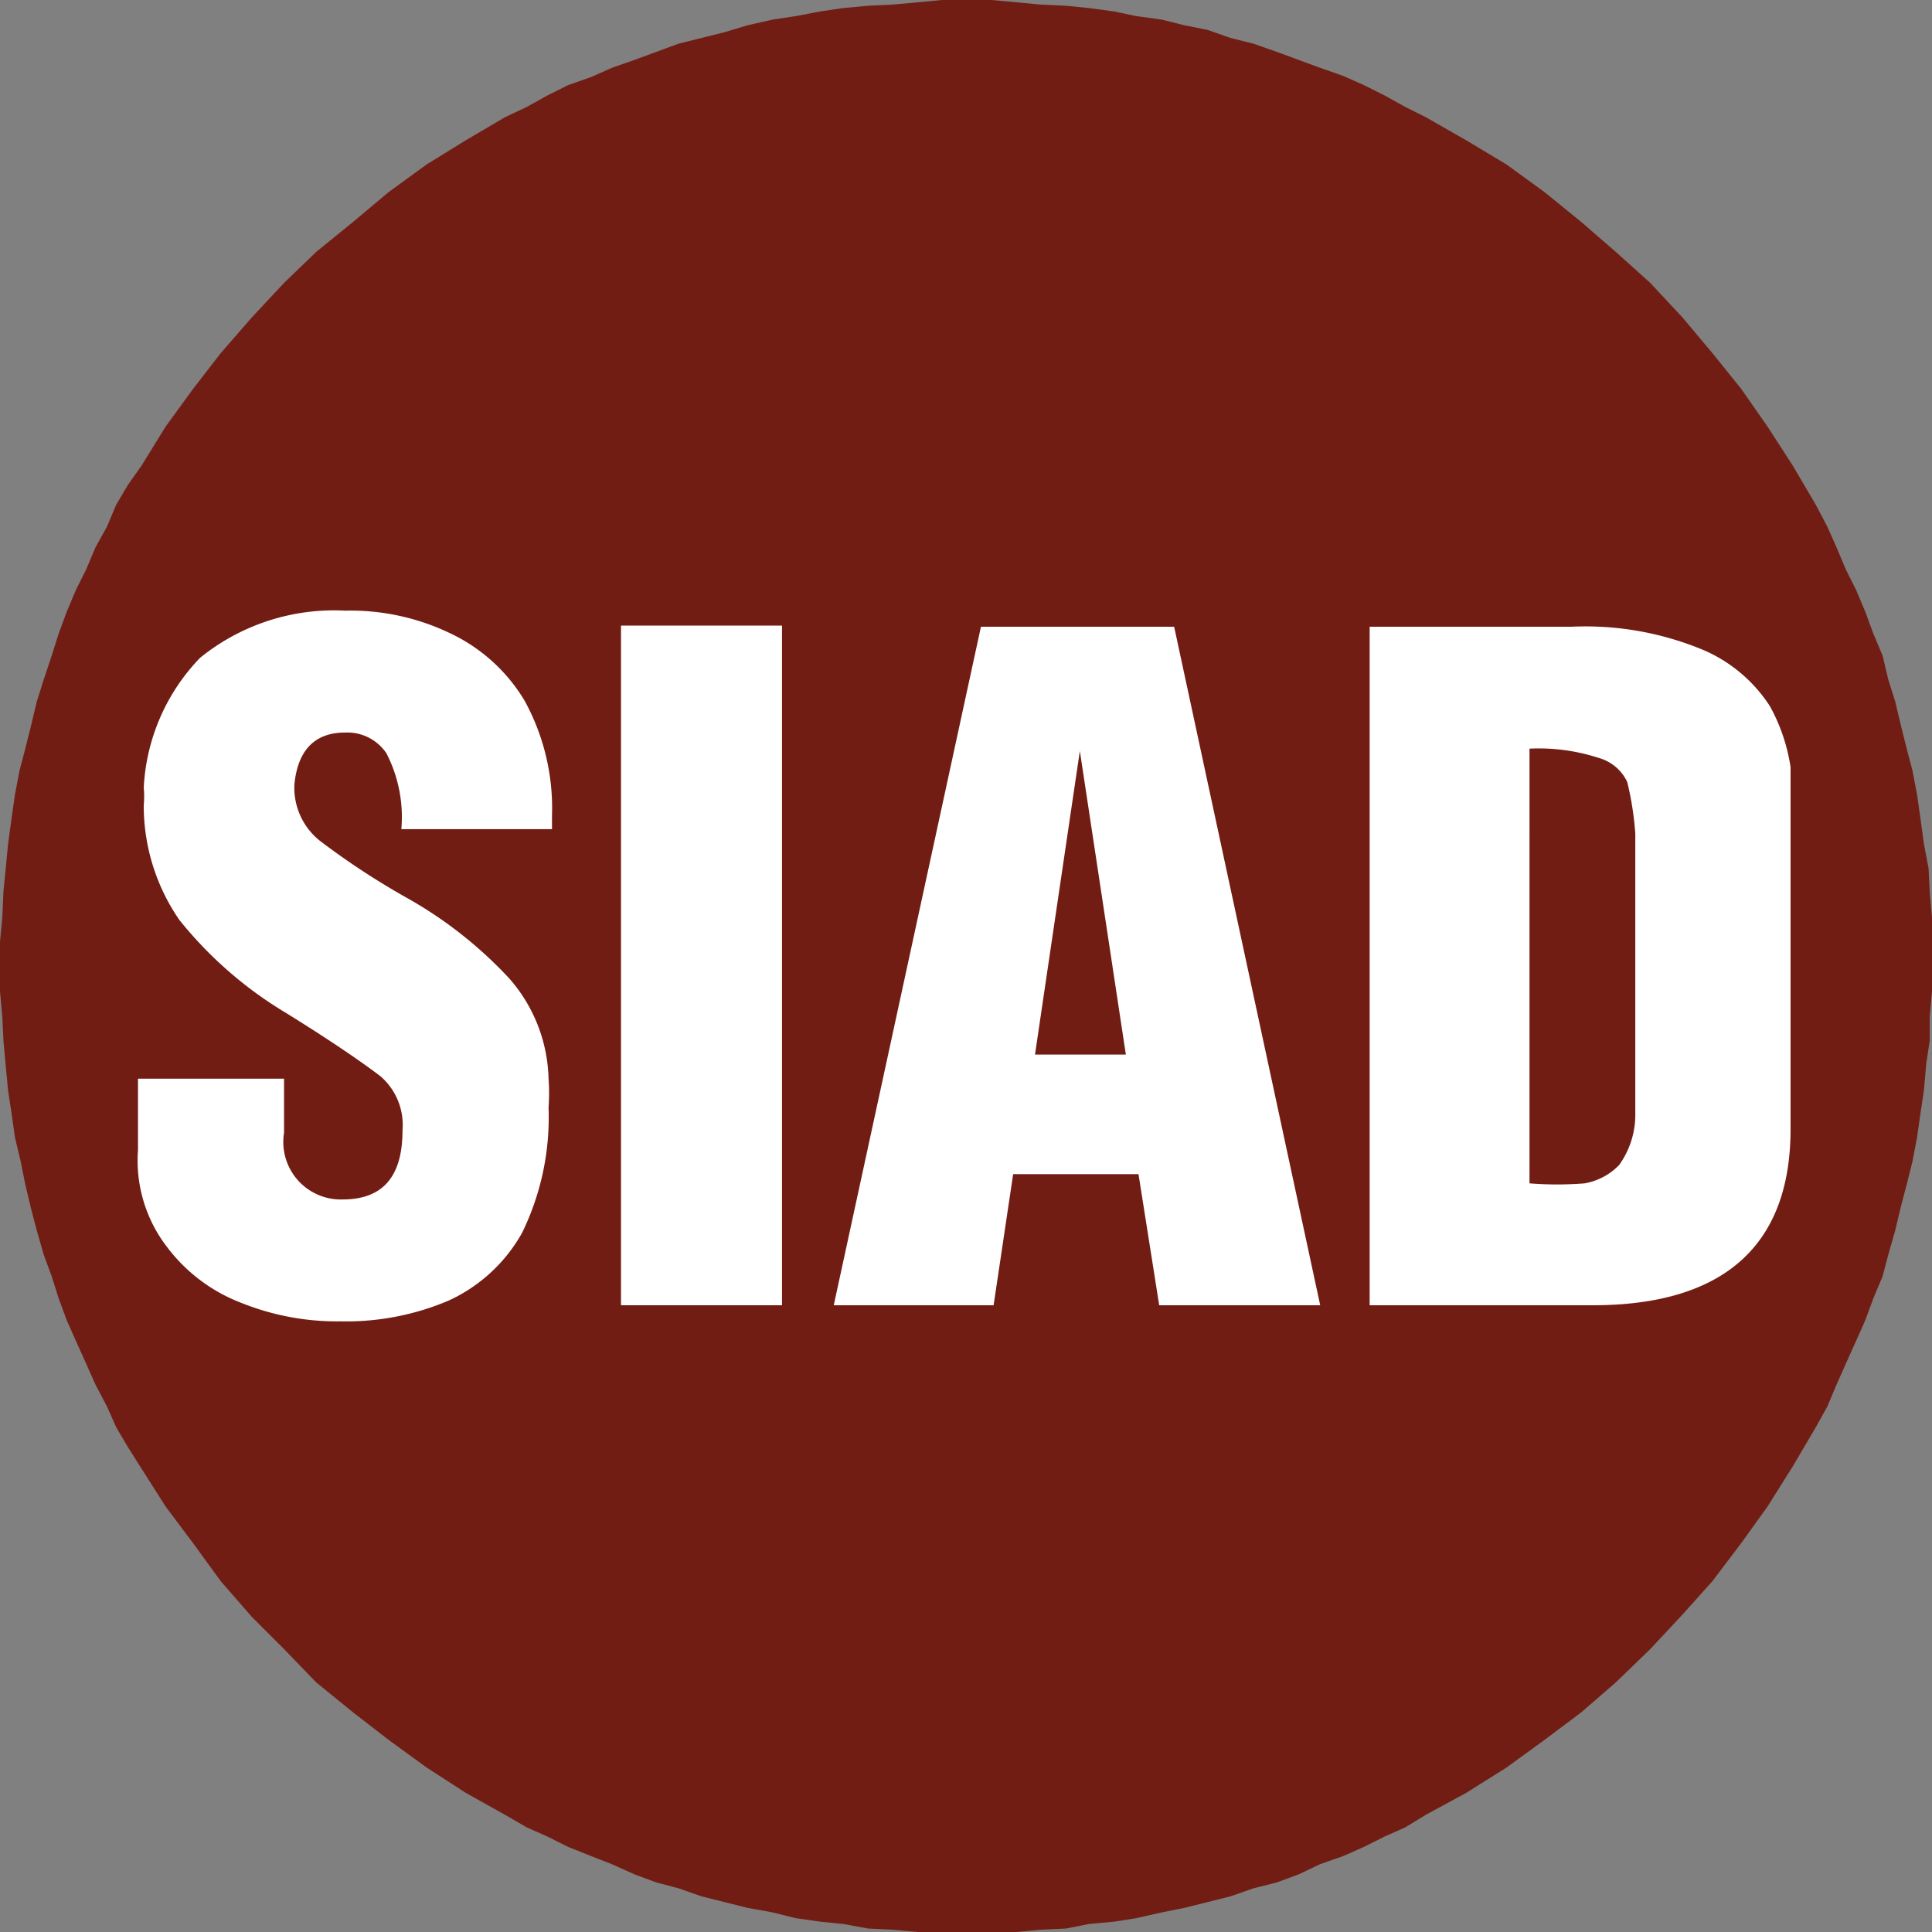
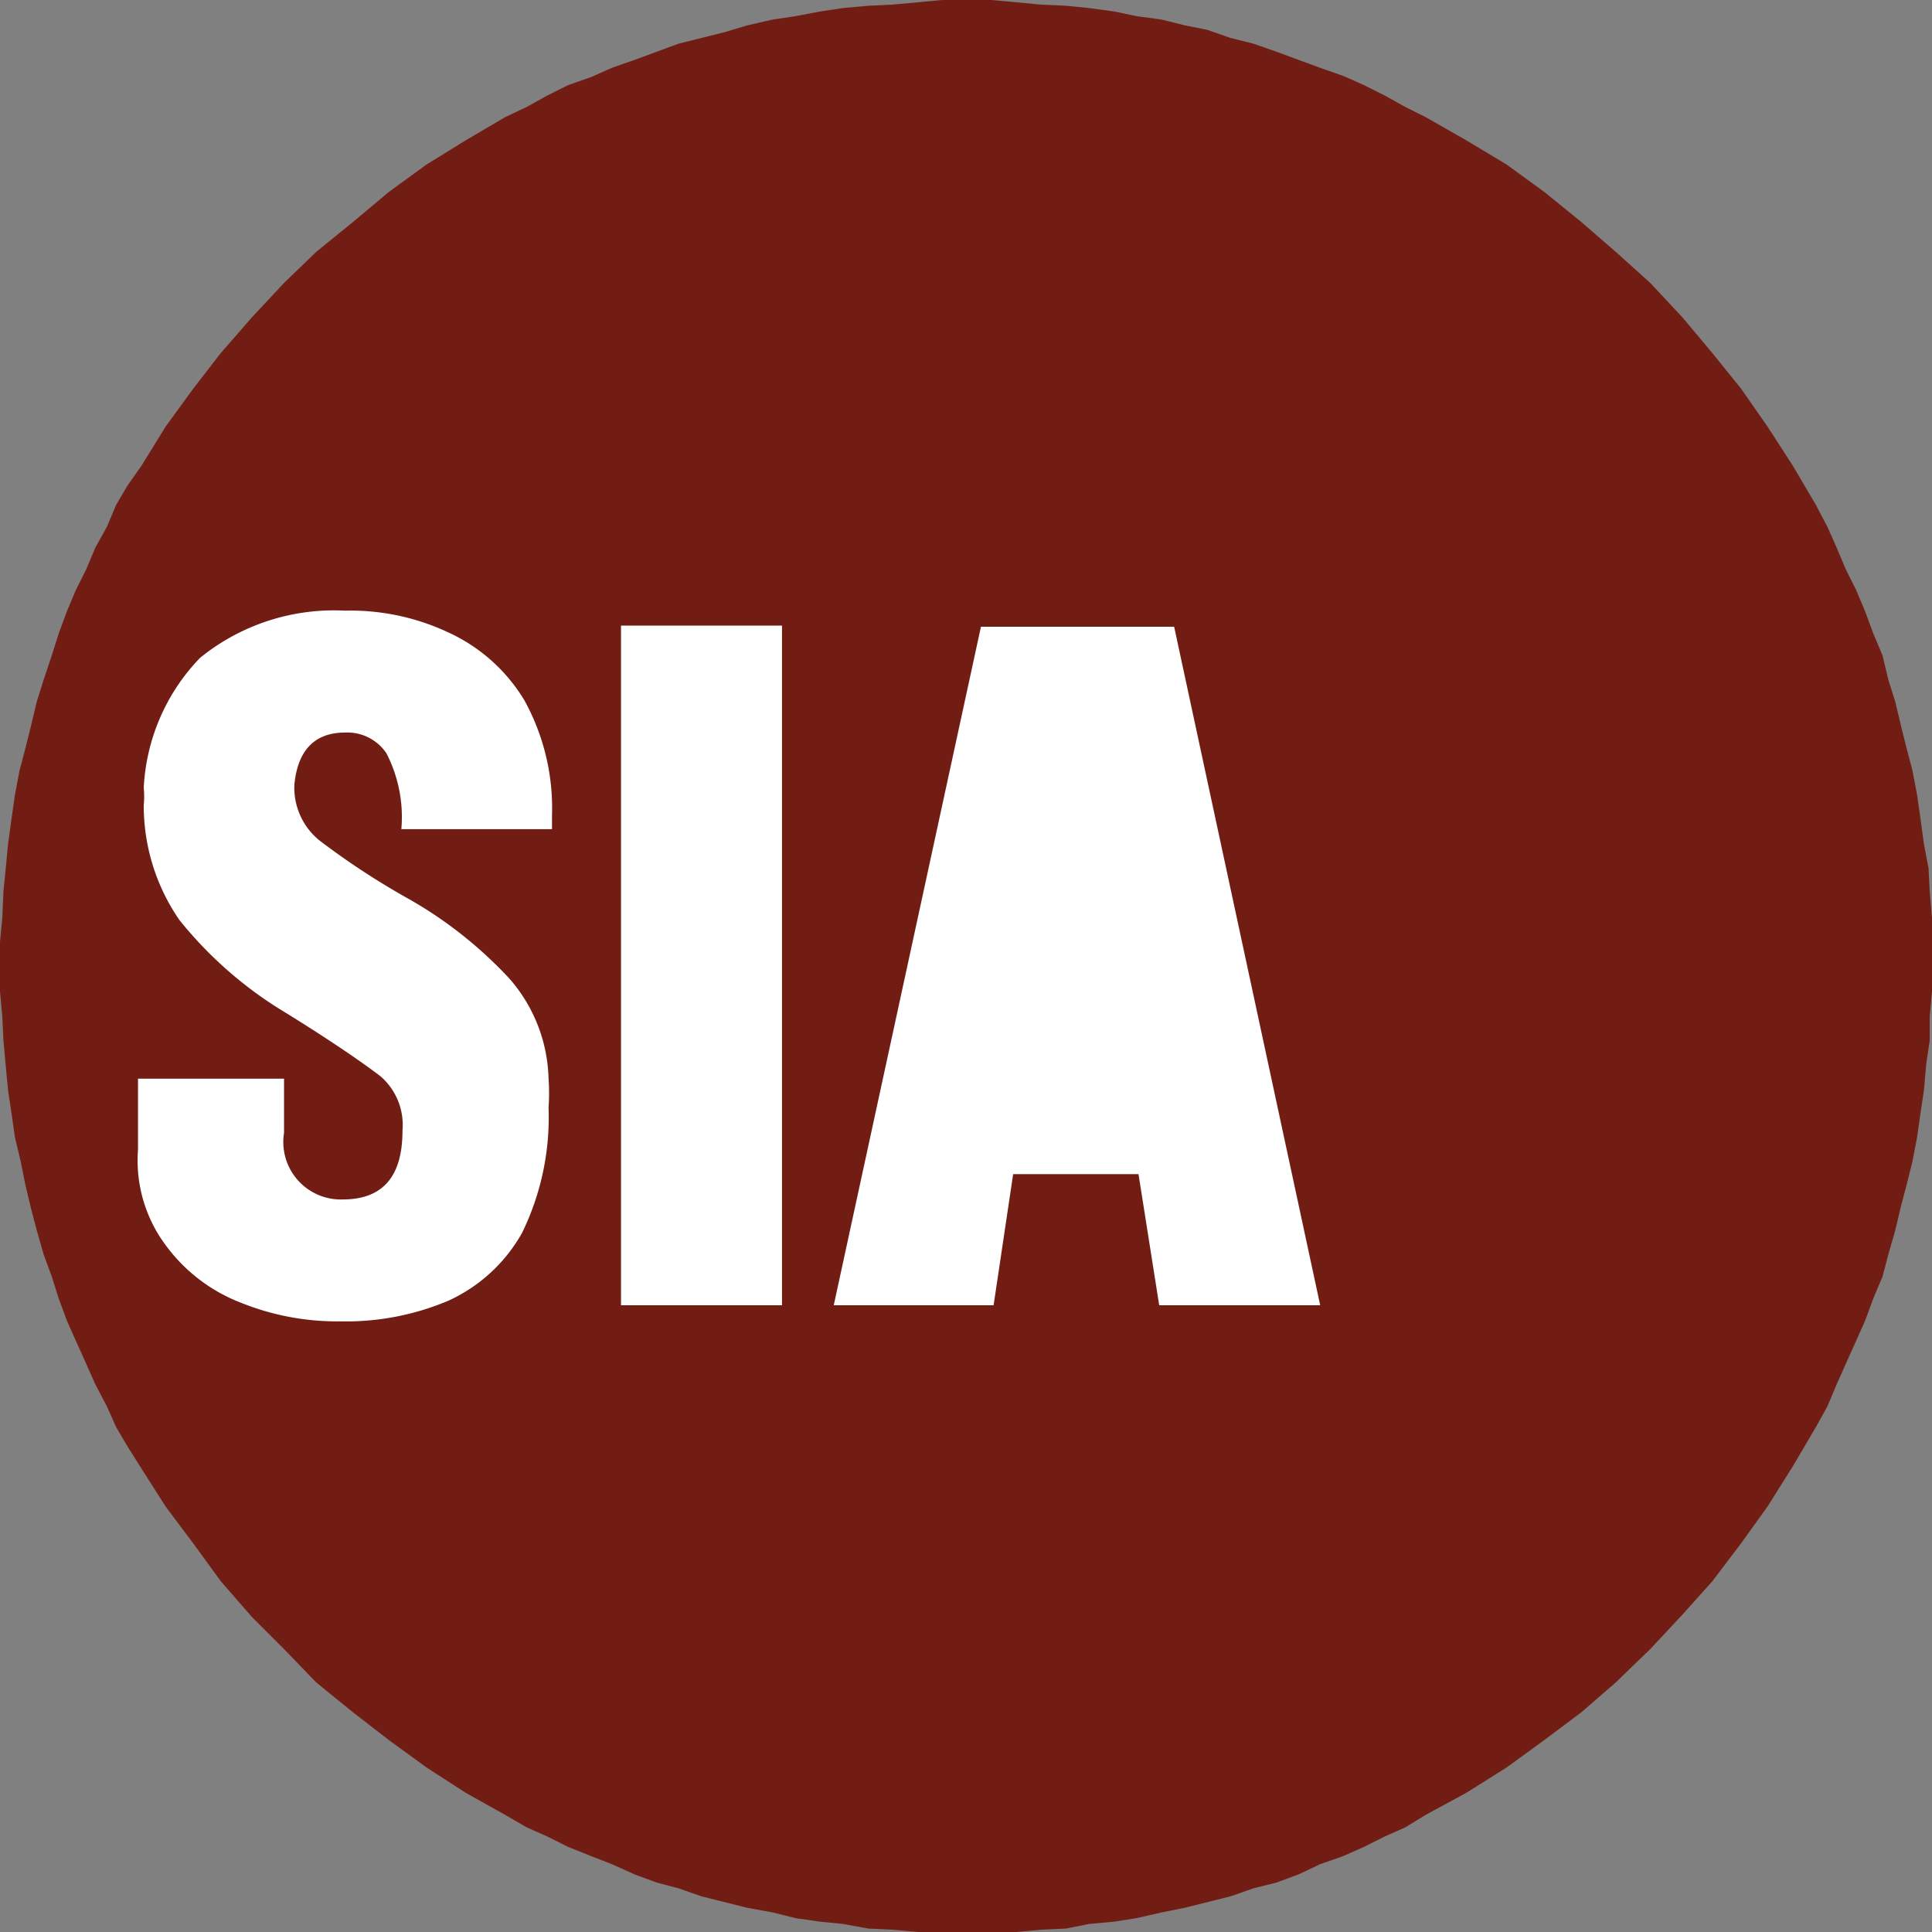
<svg xmlns="http://www.w3.org/2000/svg" width="50mm" height="50mm" viewBox="0 0 16.8 16.8">
  <rect x="0" y="0" width="16.8" height="16.8" fill="#808080" stroke="none" />
  <defs>
    <style>.cls-1{fill:#721d14;}.cls-1,.cls-2{fill-rule:evenodd;}.cls-2,.cls-3{fill:#fff;}</style>
  </defs>
  <title>Recurso 1</title>
  <g id="Capa_2" data-name="Capa 2">
    <g id="Capa_1-2" data-name="Capa 1">
      <polygon class="cls-1" points="8.41 0 8.19 0 7.98 0.02 7.76 0.04 7.55 0.05 7.33 0.07 7.13 0.1 6.92 0.14 6.72 0.17 6.5 0.22 6.3 0.28 6.1 0.33 5.9 0.38 5.71 0.45 5.52 0.52 5.32 0.59 5.14 0.67 4.94 0.74 4.76 0.83 4.58 0.93 4.39 1.02 4.05 1.22 3.71 1.43 3.38 1.67 3.07 1.93 2.75 2.19 2.47 2.46 2.19 2.76 1.92 3.07 1.68 3.38 1.44 3.71 1.23 4.05 1.11 4.22 1.01 4.39 0.93 4.58 0.83 4.76 0.75 4.95 0.66 5.13 0.58 5.32 0.51 5.51 0.45 5.7 0.38 5.91 0.32 6.1 0.27 6.31 0.22 6.51 0.17 6.7 0.13 6.91 0.1 7.12 0.07 7.34 0.05 7.55 0.03 7.75 0.02 7.98 0 8.19 0 8.41 0 8.62 0.02 8.84 0.03 9.05 0.05 9.27 0.07 9.48 0.1 9.68 0.13 9.89 0.18 10.1 0.22 10.3 0.27 10.51 0.32 10.7 0.38 10.91 0.45 11.1 0.51 11.29 0.58 11.48 0.66 11.66 0.75 11.86 0.83 12.04 0.93 12.23 1.01 12.41 1.11 12.58 1.23 12.77 1.44 13.1 1.68 13.42 1.92 13.75 2.19 14.06 2.47 14.34 2.75 14.63 3.07 14.89 3.38 15.13 3.71 15.37 4.05 15.59 4.39 15.78 4.58 15.89 4.76 15.97 4.94 16.06 5.14 16.14 5.32 16.21 5.52 16.3 5.71 16.37 5.9 16.42 6.1 16.49 6.3 16.54 6.5 16.59 6.72 16.63 6.92 16.68 7.13 16.71 7.33 16.73 7.55 16.77 7.76 16.78 7.98 16.8 8.19 16.8 8.41 16.8 8.62 16.8 8.84 16.8 9.05 16.78 9.27 16.77 9.47 16.73 9.69 16.71 9.88 16.68 10.1 16.63 10.3 16.59 10.5 16.54 10.7 16.49 10.9 16.42 11.1 16.37 11.29 16.3 11.48 16.21 11.68 16.14 11.86 16.06 12.04 15.97 12.22 15.89 12.4 15.78 12.75 15.59 13.1 15.37 13.43 15.13 13.75 14.89 14.05 14.63 14.35 14.34 14.63 14.04 14.89 13.75 15.14 13.42 15.37 13.1 15.59 12.75 15.69 12.58 15.79 12.41 15.89 12.23 15.97 12.04 16.05 11.86 16.14 11.66 16.22 11.48 16.29 11.29 16.37 11.1 16.42 10.91 16.48 10.7 16.53 10.49 16.58 10.3 16.63 10.1 16.67 9.89 16.7 9.68 16.73 9.48 16.75 9.25 16.78 9.05 16.78 8.84 16.8 8.62 16.8 8.41 16.8 8.19 16.8 7.98 16.78 7.75 16.77 7.55 16.73 7.34 16.7 7.12 16.67 6.91 16.63 6.7 16.58 6.51 16.53 6.31 16.48 6.1 16.42 5.91 16.37 5.7 16.29 5.51 16.22 5.32 16.14 5.13 16.05 4.95 15.97 4.76 15.89 4.58 15.79 4.39 15.69 4.22 15.59 4.05 15.37 3.71 15.14 3.38 14.89 3.07 14.63 2.76 14.35 2.46 14.05 2.19 13.75 1.93 13.43 1.67 13.1 1.43 12.75 1.22 12.4 1.02 12.22 0.93 12.04 0.83 11.86 0.74 11.68 0.66 11.48 0.59 11.29 0.52 11.1 0.45 10.9 0.38 10.7 0.33 10.5 0.26 10.3 0.22 10.1 0.17 9.88 0.14 9.69 0.1 9.47 0.07 9.27 0.05 9.05 0.04 8.84 0.02 8.62 0 8.41 0" />
      <path class="cls-2" d="M1.2,9.38H2.47v.47a.5.5,0,0,0,.51.58c.35,0,.52-.2.52-.6a.56.56,0,0,0-.19-.47c-.13-.1-.4-.29-.82-.55A3.48,3.48,0,0,1,1.56,8a1.75,1.75,0,0,1-.31-1,.77.77,0,0,0,0-.15,1.75,1.75,0,0,1,.49-1.13A1.85,1.85,0,0,1,3,5.31a2,2,0,0,1,.9.19,1.5,1.5,0,0,1,.66.59,1.94,1.94,0,0,1,.24,1v.12H3.49a1.21,1.21,0,0,0-.13-.66A.41.41,0,0,0,3,6.37c-.26,0-.41.15-.44.45a.59.59,0,0,0,.22.49,6.6,6.6,0,0,0,.78.51,3.66,3.66,0,0,1,.87.69,1.37,1.37,0,0,1,.34.87,1.7,1.7,0,0,1,0,.25,2.29,2.29,0,0,1-.23,1.09,1.4,1.4,0,0,1-.64.59,2.28,2.28,0,0,1-.94.18,2.23,2.23,0,0,1-.86-.16,1.46,1.46,0,0,1-.65-.49A1.23,1.23,0,0,1,1.2,10Z" />
      <rect class="cls-3" x="5.4" y="5.44" width="1.4" height="5.91" />
-       <path class="cls-2" d="M7.25,11.35l1.28-5.9h1.68l1.27,5.9h-1.4L9.9,10.21H8.81l-.17,1.14ZM9,9.17h.79l-.4-2.64Z" />
-       <path class="cls-2" d="M11.91,11.35V5.45h1.75a2.66,2.66,0,0,1,1.17.21,1.3,1.3,0,0,1,.56.48,1.58,1.58,0,0,1,.18.53q0,.25,0,.39V9.82c0,1-.57,1.53-1.72,1.53Zm1.39-1.06a3,3,0,0,0,.48,0,.55.55,0,0,0,.3-.16.75.75,0,0,0,.14-.43V7.25a2.67,2.67,0,0,0-.07-.45.39.39,0,0,0-.25-.21,1.68,1.68,0,0,0-.6-.08Z" />
+       <path class="cls-2" d="M7.25,11.35l1.28-5.9h1.68l1.27,5.9h-1.4L9.9,10.21H8.81l-.17,1.14ZM9,9.17h.79Z" />
    </g>
  </g>
</svg>